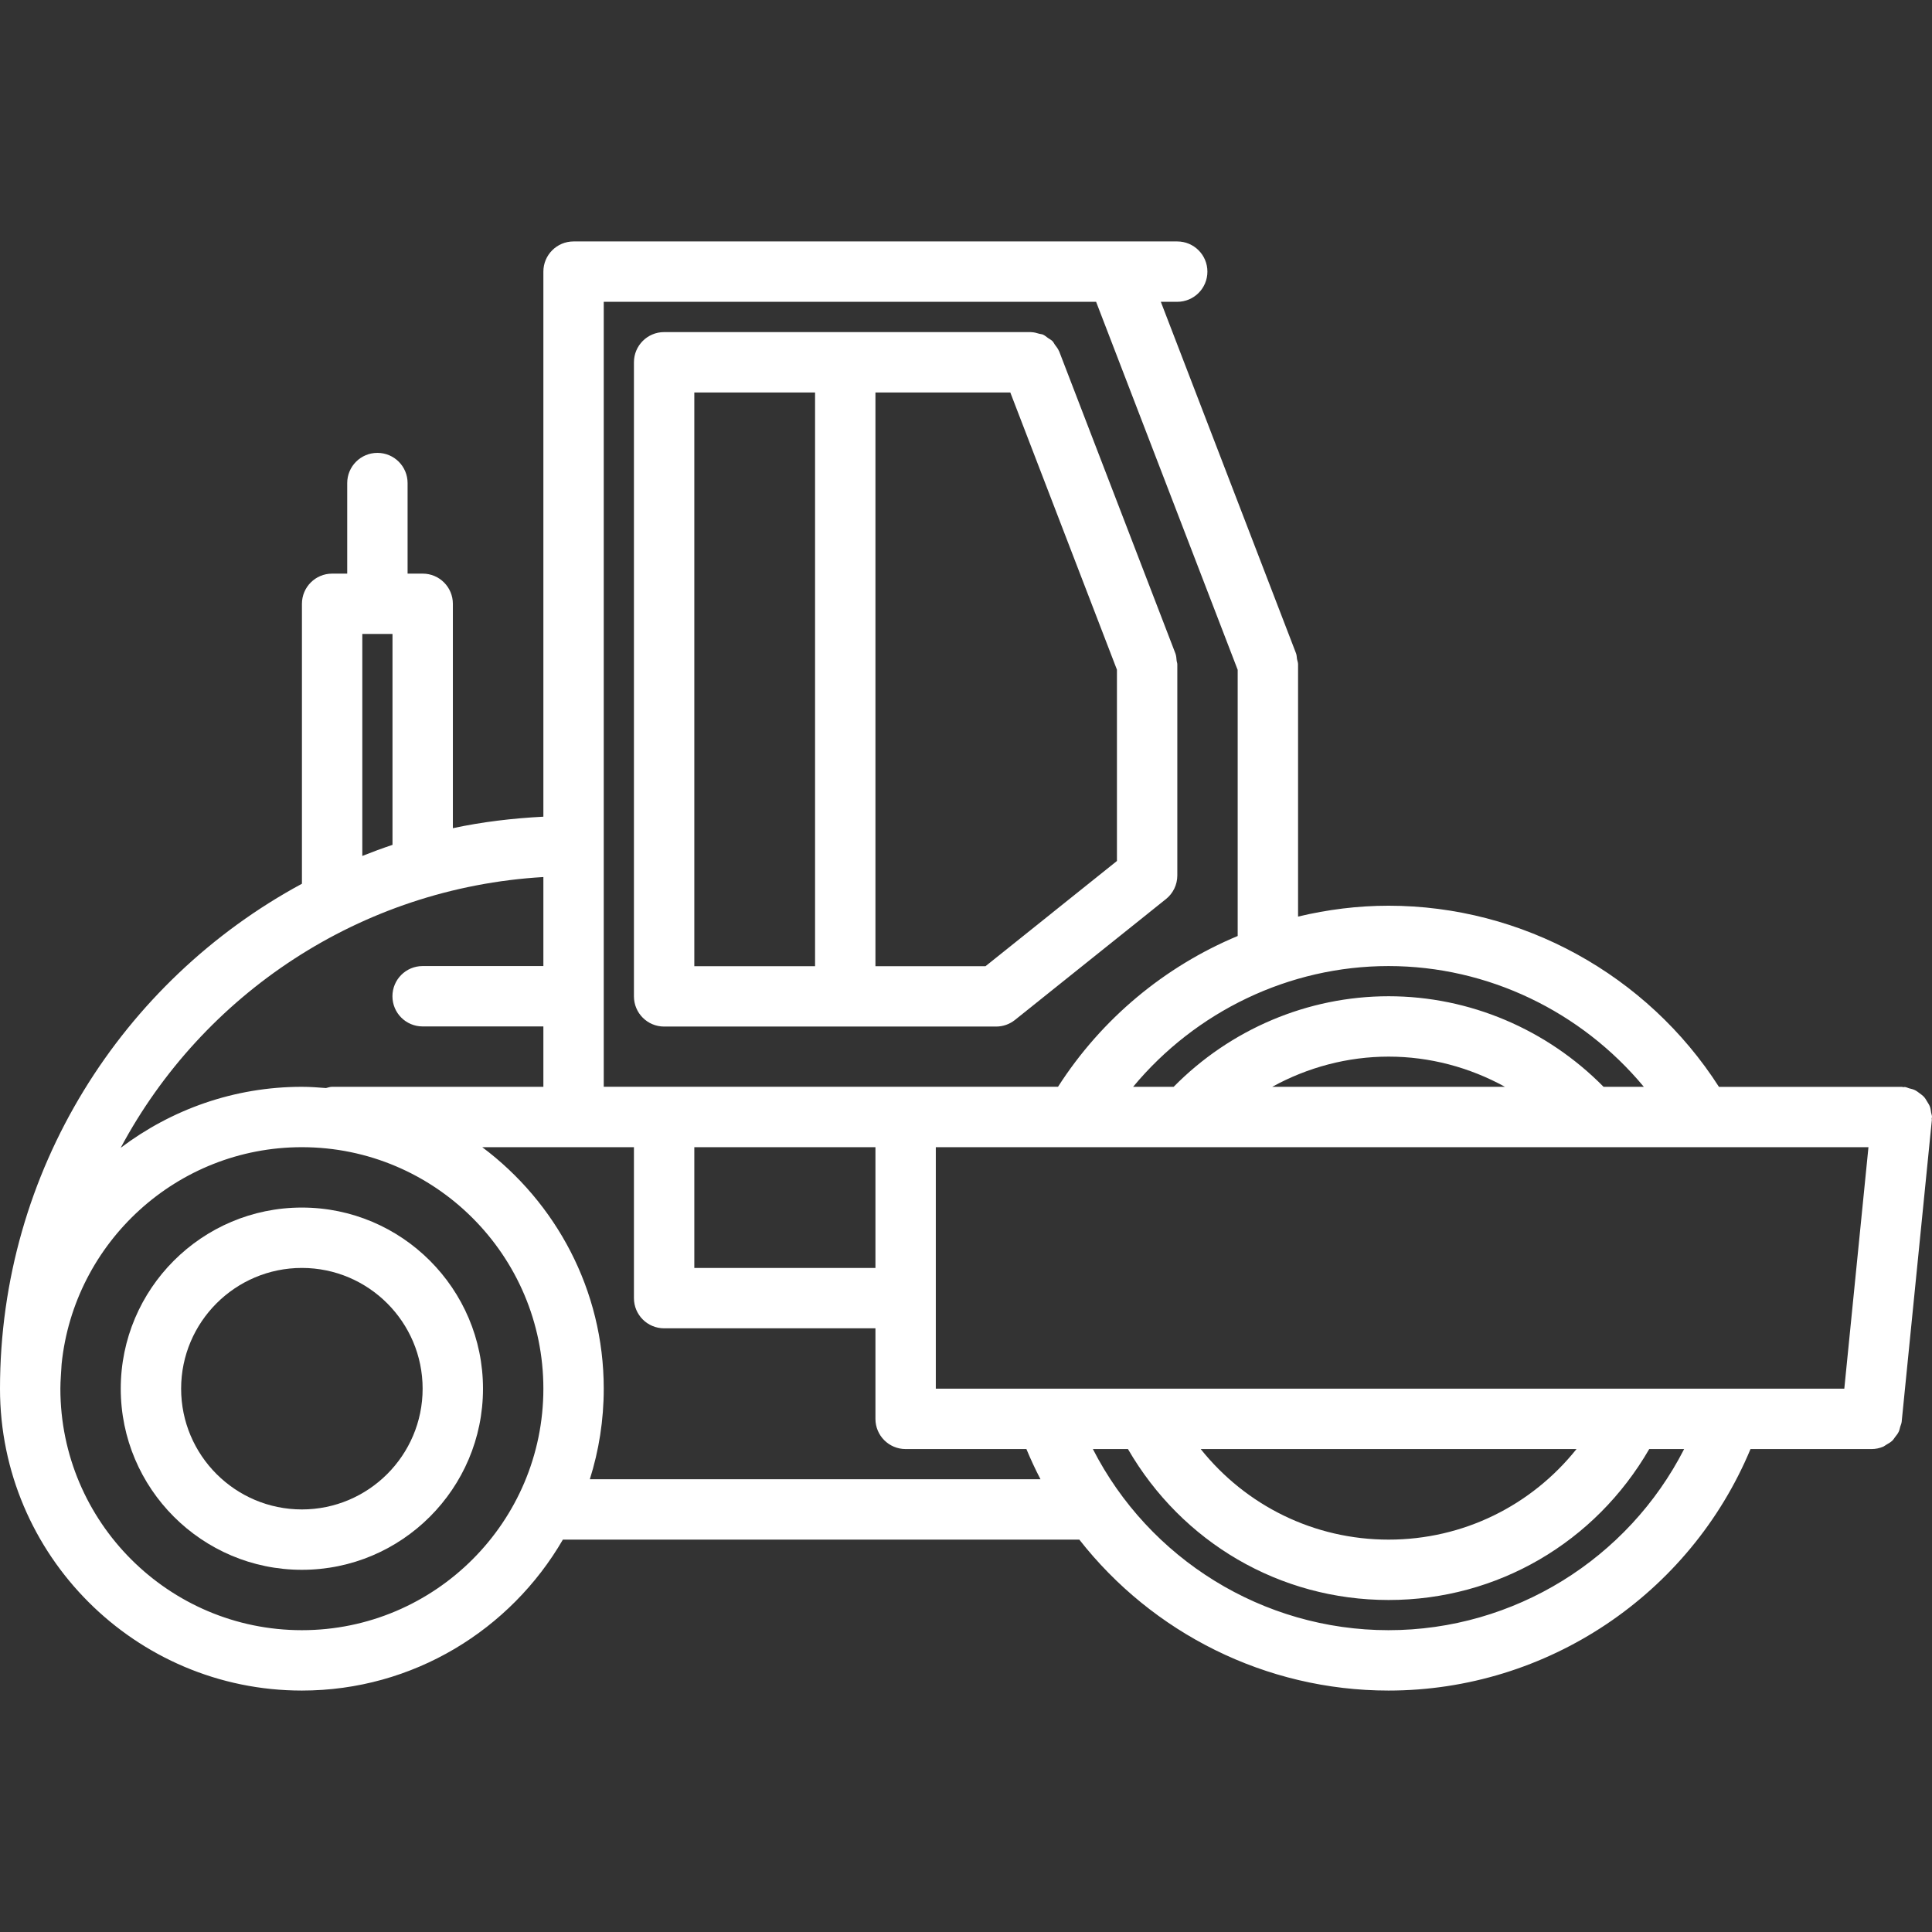
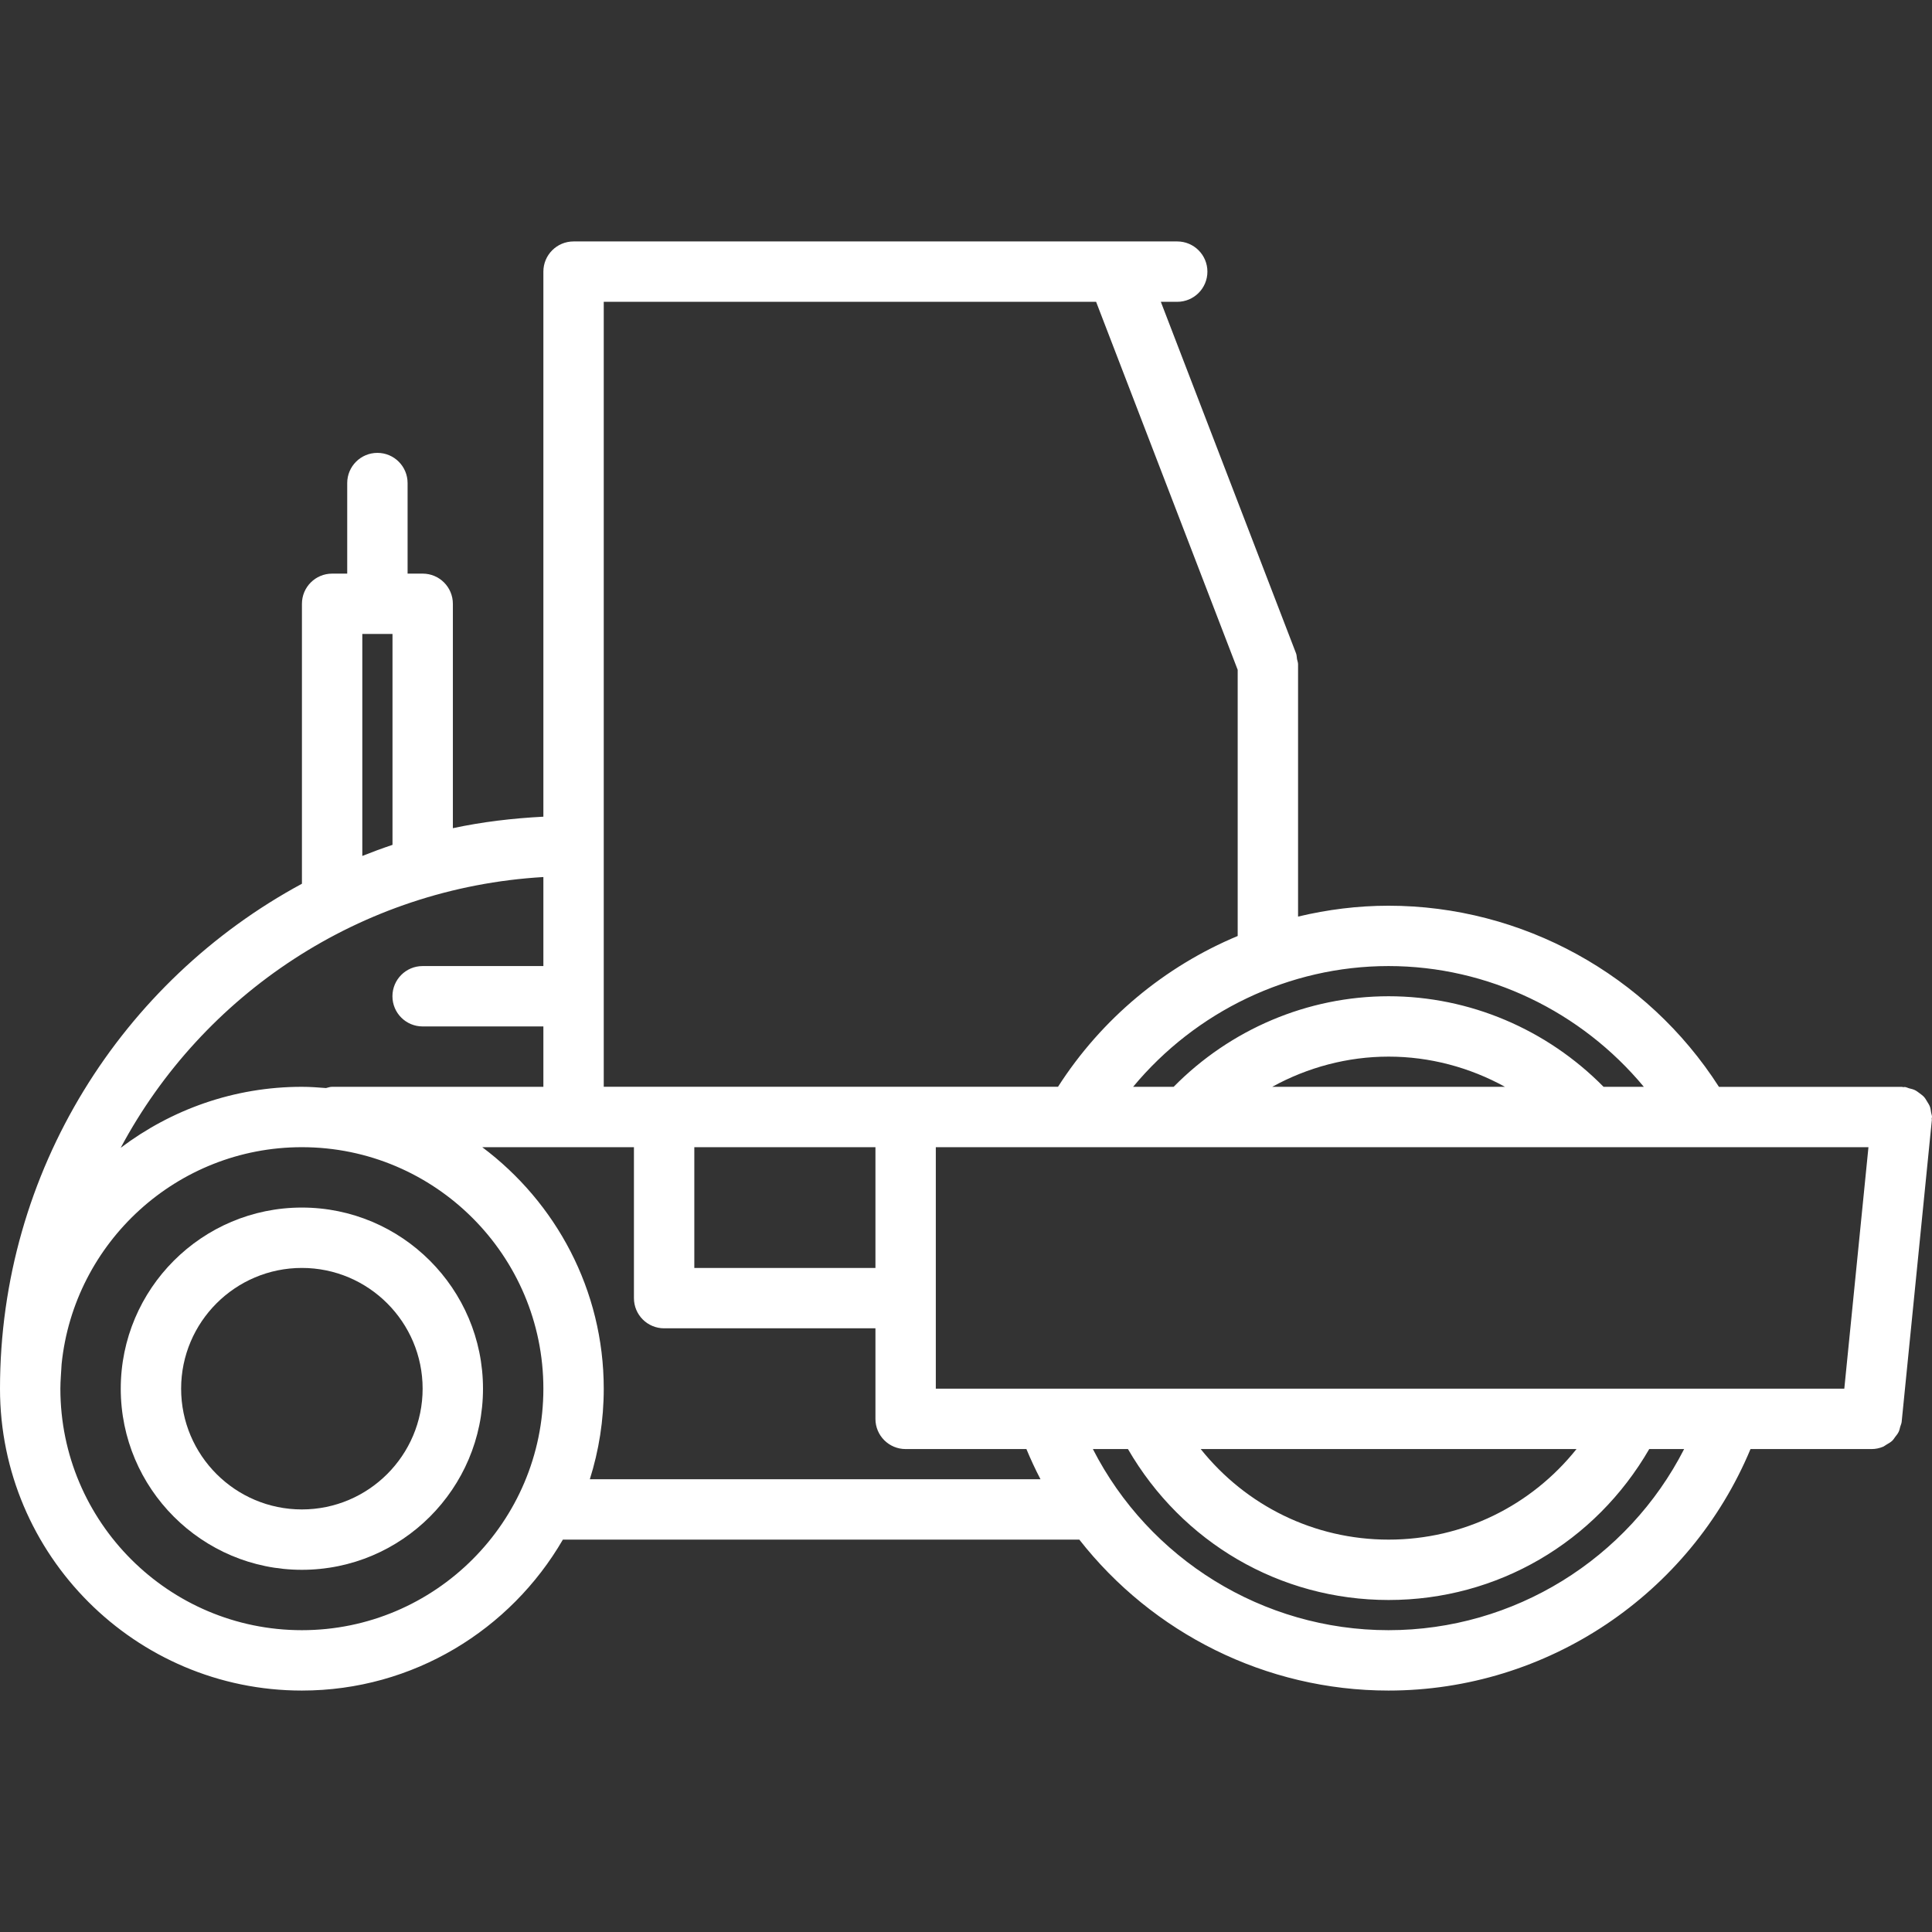
<svg xmlns="http://www.w3.org/2000/svg" height="100px" width="100px" fill="#FFFFFF" version="1.1" x="0px" y="0px" viewBox="0 0 64 64" enable-background="new 0 0 64 64" xml:space="preserve">
  <rect x="0" y="0" width="64" height="64" fill="#333333" stroke="none" />
  <g>
    <path d="M10,56.002c3.691,0,6.914-2.017,8.646-5h17.108c2.42,3.091,6.172,5,10.241,5c5.259,0,9.986-3.189,11.993-8H62l0,0h0.001   c0.132,0,0.258-0.028,0.375-0.076c0.042-0.017,0.075-0.048,0.115-0.07c0.068-0.04,0.137-0.077,0.194-0.132   c0.037-0.035,0.063-0.08,0.094-0.122c0.045-0.057,0.09-0.111,0.121-0.179c0.023-0.05,0.032-0.104,0.047-0.159   c0.016-0.055,0.042-0.104,0.048-0.162l1-10c0.002-0.018-0.006-0.033-0.005-0.051C63.991,37.034,64,37.02,64,37.002   c0-0.052-0.021-0.097-0.029-0.146c-0.011-0.066-0.017-0.132-0.039-0.194c-0.022-0.062-0.058-0.113-0.091-0.168   s-0.063-0.109-0.105-0.156c-0.043-0.048-0.095-0.083-0.146-0.122c-0.052-0.038-0.1-0.077-0.158-0.105   c-0.059-0.029-0.124-0.042-0.189-0.059c-0.049-0.013-0.091-0.039-0.143-0.044c-0.017-0.001-0.032,0.006-0.049,0.005   c-0.018,0-0.033-0.01-0.051-0.01h-6.058c-2.379-3.713-6.517-6-10.946-6c-1.021,0-2.024,0.128-2.996,0.36v-8.359   c0-0.061-0.024-0.114-0.035-0.172c-0.011-0.063-0.008-0.125-0.031-0.187l-4.48-11.647h0.543c0.553,0,1-0.448,1-1s-0.447-1-1-1H19   c-0.553,0-1,0.448-1,1v18.056c-1.021,0.053-2.025,0.171-2.998,0.381v-7.433c0-0.552-0.447-1-1-1h-0.5v-3c0-0.552-0.447-1-1-1   s-1,0.448-1,1v3h-0.5c-0.553,0-1,0.448-1,1v9.273C4.053,32.487,0,38.779,0,46.002C0,51.516,4.486,56.002,10,56.002z M19.539,49.002   c0.299-0.947,0.461-1.955,0.461-3c0-3.272-1.588-6.175-4.025-8H21v5c0,0.553,0.447,1,1,1h7v3c0,0.553,0.447,1,1,1h4.001   c0.143,0.342,0.297,0.676,0.467,1H19.539z M29,38.002v4h-6v-4H29z M61.895,38.002l-0.8,8H34.742c-0.004,0-0.007,0-0.01,0H31v-8   H61.895z M42.145,36.002c1.171-0.645,2.494-1,3.855-1c1.36,0,2.683,0.355,3.854,1H42.145z M52.224,48.002   c-1.498,1.874-3.753,3-6.224,3s-4.726-1.126-6.225-3H52.224z M45.996,54.002c-4.164,0-7.934-2.362-9.793-6h1.162   c1.79,3.091,5.03,5,8.635,5c3.605,0,6.845-1.91,8.633-5h1.156C53.93,51.64,50.159,54.002,45.996,54.002z M54.454,36.002H53.12   c-1.877-1.905-4.439-3-7.12-3c-2.683,0-5.246,1.095-7.121,3h-1.343c2.071-2.494,5.166-4,8.46-4   C49.289,32.002,52.383,33.508,54.454,36.002z M41,22.189v8.817c-2.416,1.009-4.507,2.74-5.952,4.995H20V9.998h16.31L41,22.189z    M12.002,21.001h1v6.986c-0.338,0.113-0.671,0.236-1,0.367V21.001z M18,29.053v2.949h-4c-0.553,0-1,0.448-1,1c0,0.553,0.447,1,1,1   h4v2h-7c-0.071,0-0.134,0.026-0.201,0.041c-0.265-0.021-0.529-0.041-0.799-0.041c-2.253,0-4.328,0.758-6.002,2.021   C6.713,32.94,11.935,29.409,18,29.053z M2.041,45.186c0.411-4.029,3.823-7.184,7.959-7.184c4.411,0,8,3.589,8,8s-3.589,8-8,8   s-8-3.589-8-8C2,45.727,2.028,45.458,2.041,45.186z" />
    <path d="M10,52.002c3.309,0,6-2.691,6-6s-2.691-6-6-6s-6,2.691-6,6S6.691,52.002,10,52.002z M10,42.002c2.206,0,4,1.794,4,4   s-1.794,4-4,4s-4-1.794-4-4S7.794,42.002,10,42.002z" />
-     <path d="M22,34.006h10.998c0.228,0,0.447-0.077,0.625-0.22l5.002-4.004C38.862,29.592,39,29.305,39,29.001v-6.957   c0-0.007,0-0.013,0-0.02v-0.021c0-0.04-0.018-0.073-0.022-0.111c-0.009-0.083-0.011-0.167-0.042-0.248l-3.848-10.001   c-0.002-0.005-0.007-0.008-0.009-0.014c-0.031-0.079-0.084-0.143-0.134-0.209c-0.027-0.038-0.046-0.084-0.079-0.118   c-0.043-0.044-0.1-0.07-0.15-0.106c-0.055-0.038-0.104-0.084-0.165-0.111c-0.038-0.017-0.084-0.017-0.125-0.029   c-0.084-0.024-0.168-0.051-0.257-0.052c-0.005,0-0.01-0.003-0.015-0.003H22c-0.553,0-1,0.448-1,1v21.004   C21,33.559,21.447,34.006,22,34.006z M32.647,32.006H29V13.002h4.468L37,22.185v6.336L32.647,32.006z M23,13.002h4v19.004h-4   V13.002z" />
  </g>
</svg>